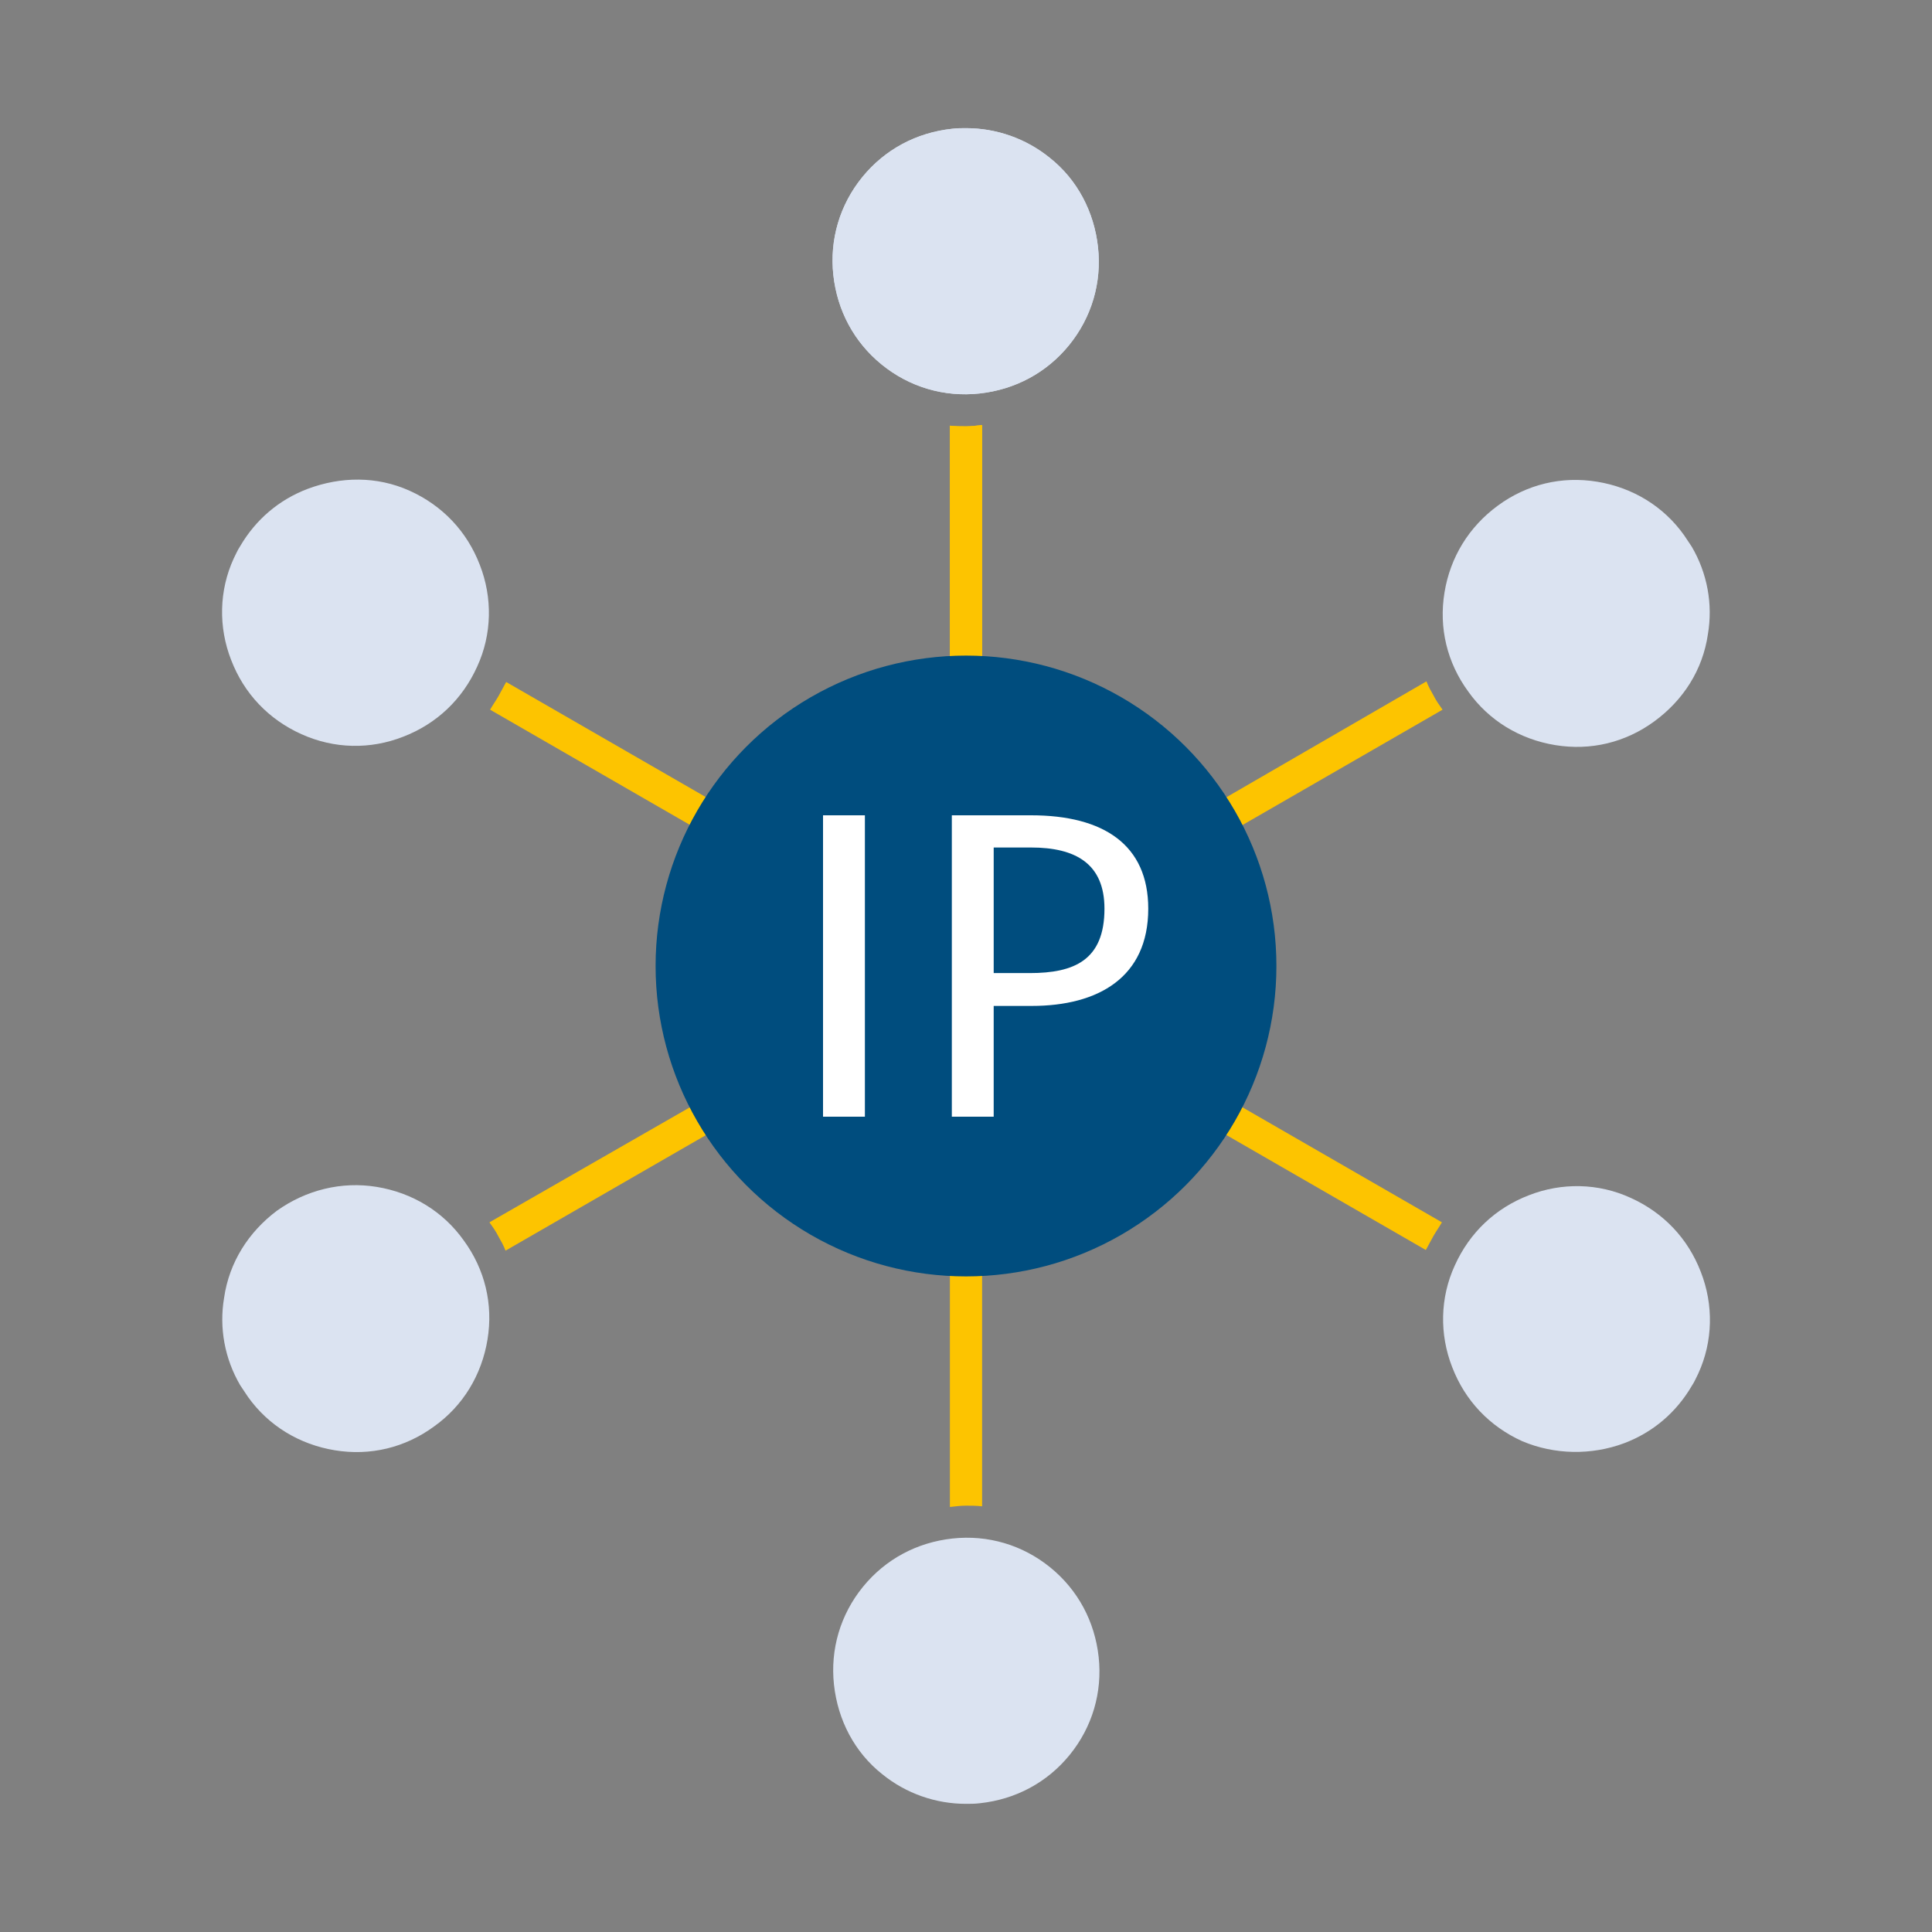
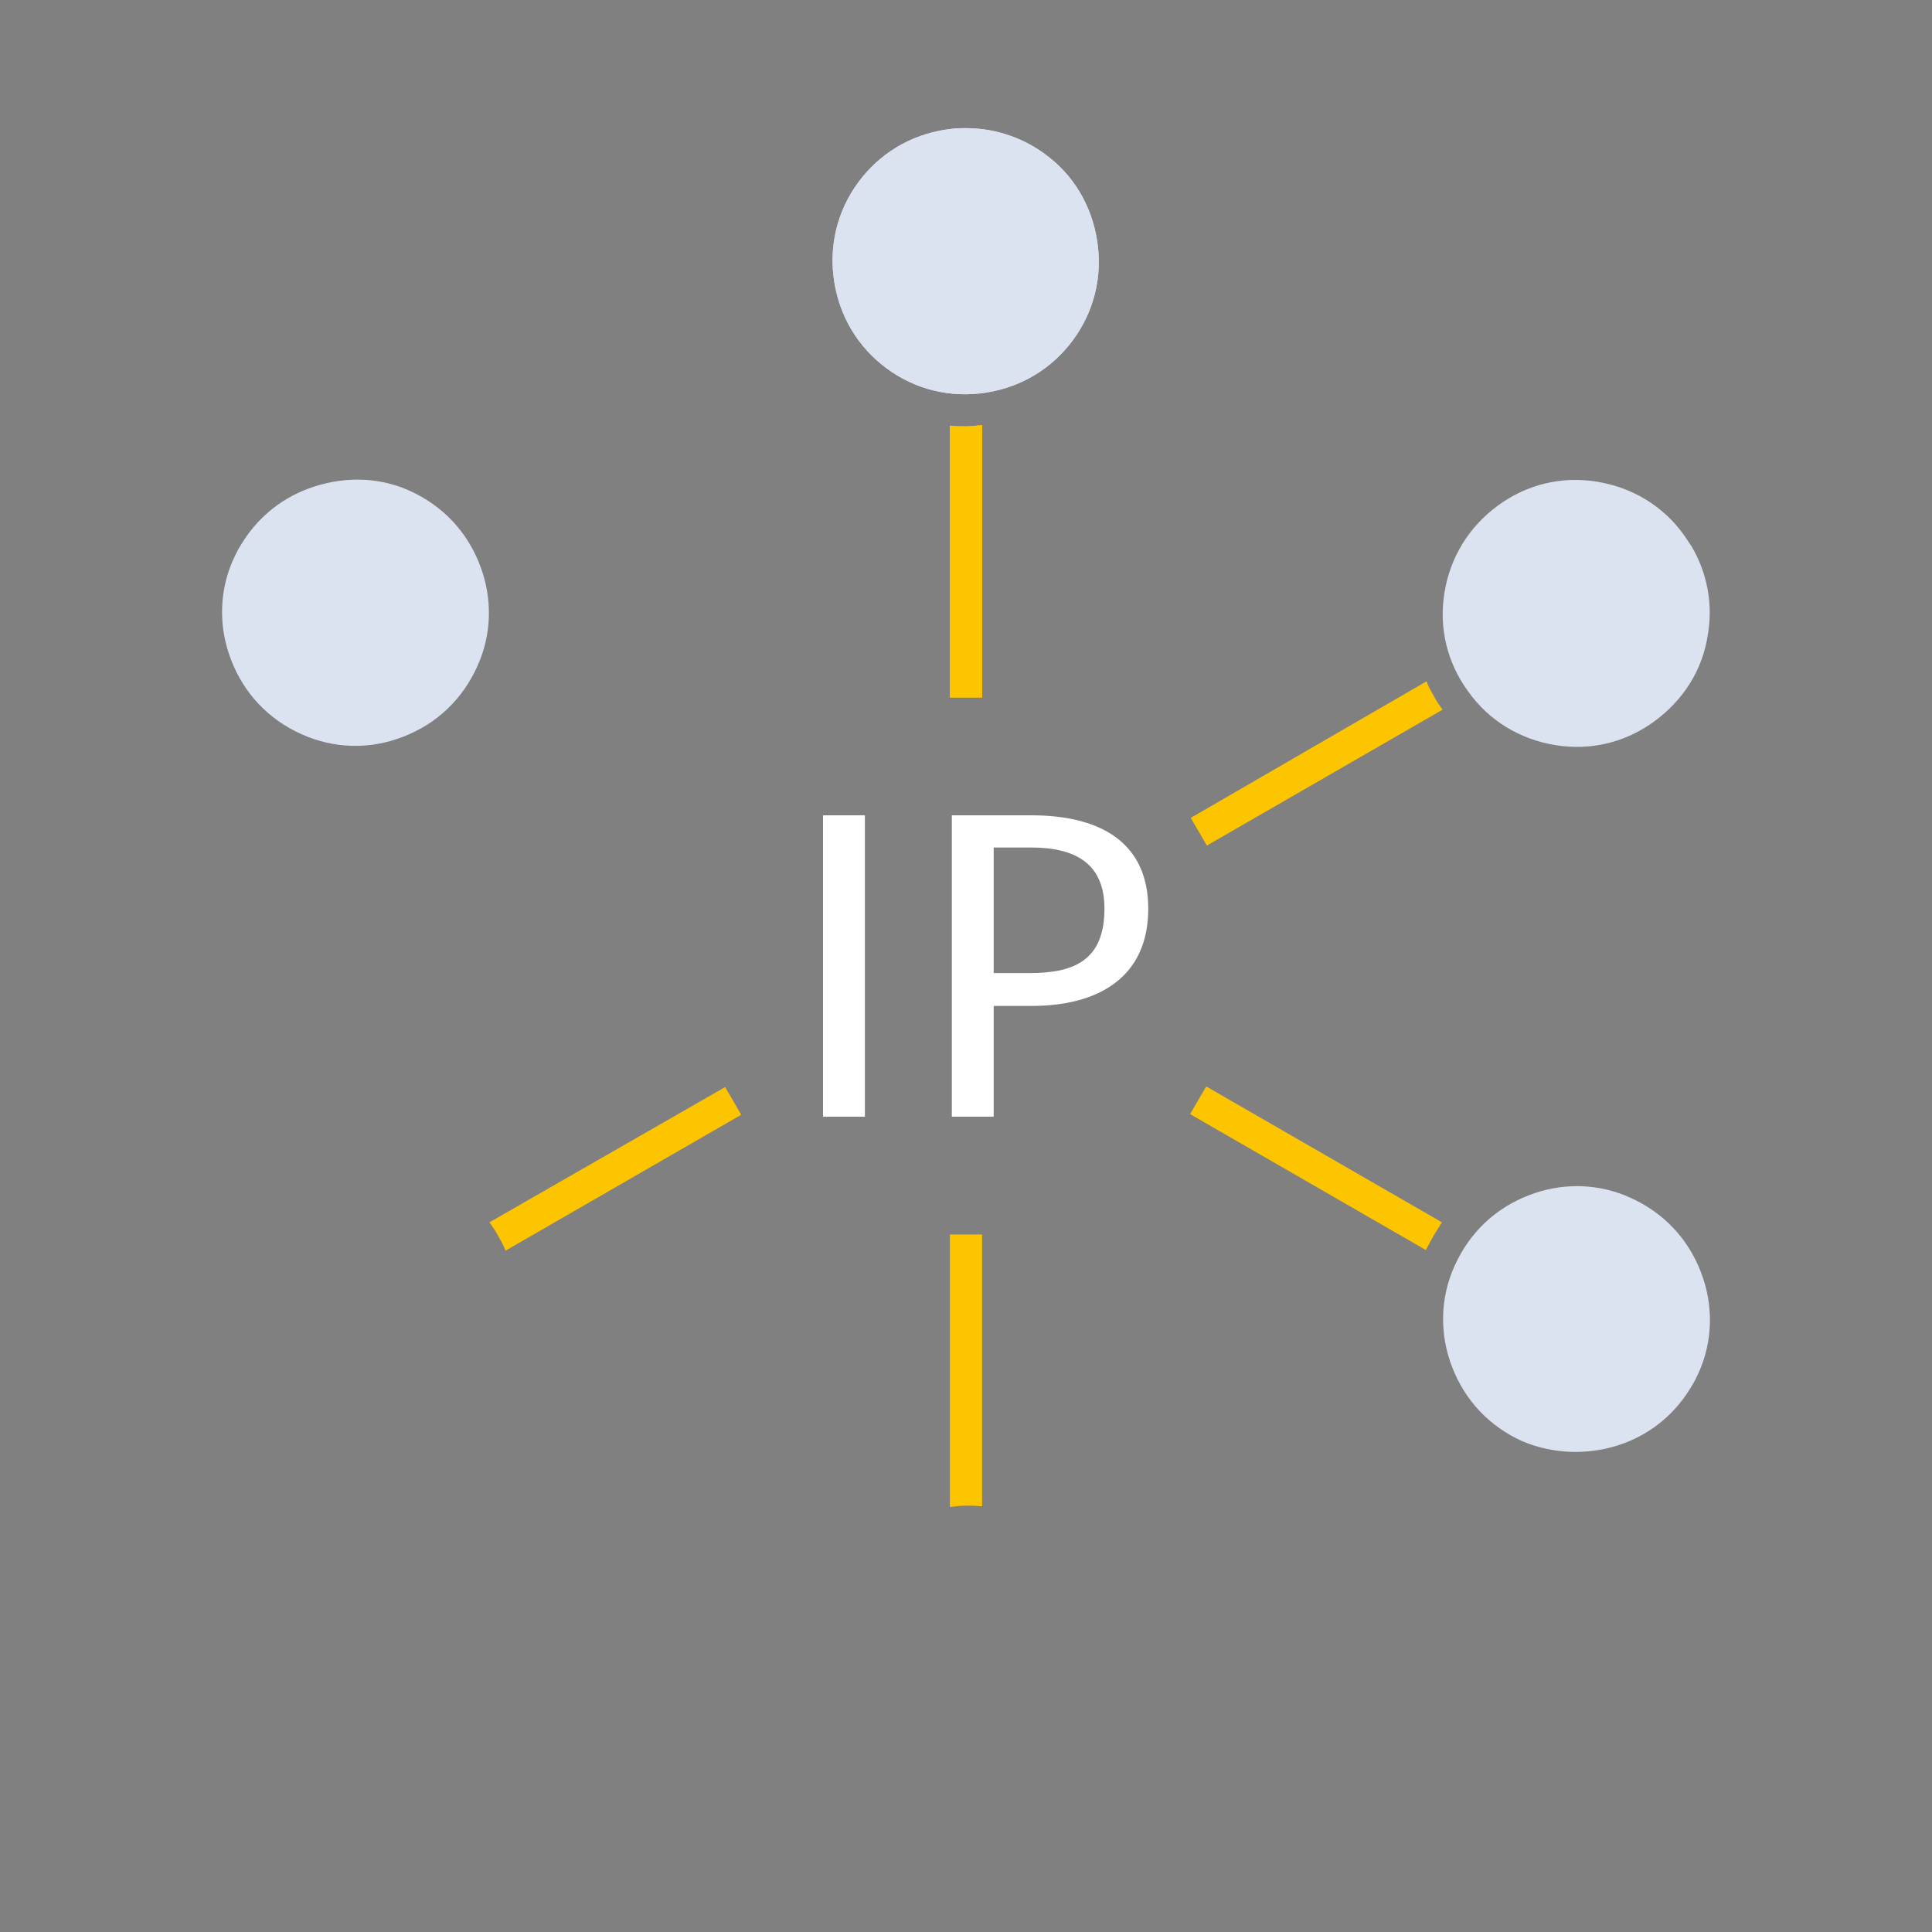
<svg xmlns="http://www.w3.org/2000/svg" version="1.1" x="0px" y="0px" viewBox="0 0 300 300" style="enable-background:new 0 0 300 300;" xml:space="preserve">
  <rect x="0" y="0" width="300" height="300" fill="#808080" stroke="none" />
  <style type="text/css">
	.st0{display:none;}
	.st1{display:inline;opacity:0.65;}
	.st2{fill:#1D1D1B;}
	.st3{display:inline;fill:none;stroke:#1D1D1B;stroke-width:0.1;stroke-miterlimit:10;}
	.st4{display:inline;}
	.st5{opacity:0.65;}
	.st6{fill:none;stroke:#1D1D1B;stroke-width:0.1;stroke-miterlimit:10;}
	.st7{fill:#FDC400;}
	.st8{fill:#DBE3F1;}
	.st9{fill:#004D7E;}
	.st10{fill:none;stroke:#004D7E;stroke-width:5;stroke-miterlimit:10;}
	.st11{fill:#DCE4F2;stroke:#004D7E;stroke-width:5;stroke-miterlimit:10;}
	.st12{clip-path:url(#SVGID_6_);}
	.st13{fill:#FFFFFF;}
	.st14{fill:#DAE2F0;}
	.st15{fill:#004E7F;}
	.st16{fill:#FDC500;}
	.st17{fill:none;stroke:#FDC400;stroke-width:5;stroke-miterlimit:10;}
	.st18{fill:#0C4D7E;}
	.st19{fill:#DAE3F1;}
	.st20{fill:#FCC402;stroke:#004E7F;stroke-width:5;stroke-miterlimit:10;}
	.st21{fill:#DAE2F1;}
	.st22{clip-path:url(#SVGID_8_);fill:#FDC400;}
	.st23{opacity:0.1;}
	.st24{fill:#004D7E;stroke:#FFFFFF;stroke-miterlimit:10;}
	.st25{fill:none;stroke:#004D7E;stroke-width:4;stroke-miterlimit:10;}
	.st26{fill:none;stroke:#FDC400;stroke-width:4;stroke-miterlimit:10;}
	.st27{fill:none;stroke:#FFFFFF;stroke-width:5;stroke-miterlimit:10;}
	.st28{clip-path:url(#SVGID_10_);fill:#004D7E;}
	.st29{fill:none;stroke:#004D7E;stroke-width:3;stroke-miterlimit:10;}
	.st30{clip-path:url(#SVGID_12_);fill:#FDC400;}
	.st31{fill:#DCE4F2;}
	.st32{clip-path:url(#SVGID_14_);}
	.st33{clip-path:url(#SVGID_16_);}
	.st34{clip-path:url(#SVGID_18_);}
	.st35{fill:none;stroke:#FDC500;stroke-width:5;stroke-miterlimit:10;}
	.st36{fill:#005481;}
	.st37{fill:#DBE3F2;}
	.st38{fill-rule:evenodd;clip-rule:evenodd;fill:#004D7E;}
	.st39{fill-rule:evenodd;clip-rule:evenodd;fill:#DCE4F2;}
	.st40{clip-path:url(#SVGID_20_);}
	.st41{clip-path:url(#SVGID_22_);}
	.st42{clip-path:url(#SVGID_24_);}
	.st43{clip-path:url(#SVGID_26_);}
	.st44{fill:#004987;}
	.st45{fill:none;}
	.st46{clip-path:url(#SVGID_28_);}
	.st47{fill:none;stroke:#DCE4F2;stroke-width:5;stroke-miterlimit:10;}
	.st48{clip-path:url(#SVGID_30_);}
</style>
  <g id="Border" class="st0">
    <g class="st4">
      <g>
        <g class="st5">
          <path class="st2" d="M279.9,20.1v259.8H20.1V20.1H279.9 M280,20H20v260h260V20L280,20z" />
        </g>
        <circle class="st6" cx="150" cy="150" r="130" />
        <path class="st6" d="M257.8,240H42.2c-12.3,0-22.2-9.9-22.2-22.2V82.2C20,69.9,29.9,60,42.2,60h215.6c12.3,0,22.2,9.9,22.2,22.2     v135.6C280,230.1,270.1,240,257.8,240z" />
        <path class="st6" d="M60,257.8V42.2C60,29.9,69.9,20,82.2,20h135.6c12.3,0,22.2,9.9,22.2,22.2v215.6c0,12.3-9.9,22.2-22.2,22.2     H82.2C69.9,280,60,270.1,60,257.8z" />
-         <path class="st6" d="M40,237.8V62.2C40,49.9,49.9,40,62.2,40h175.6c12.3,0,22.2,9.9,22.2,22.2v175.6c0,12.3-9.9,22.2-22.2,22.2     H62.2C49.9,260,40,250.1,40,237.8z" />
        <line class="st6" x1="299.9" y1="0.1" x2="0.1" y2="299.9" />
        <line class="st6" x1="-0.3" y1="-0.3" x2="300.3" y2="300.3" />
        <line class="st6" x1="150" y1="150.3" x2="150" y2="149.7" />
        <circle class="st6" cx="150" cy="150" r="60" />
      </g>
    </g>
  </g>
  <g id="Ebene_1">
    <g>
      <g>
        <g>
          <path class="st7" d="M150,66.2c-0.8,0-1.6,0-2.5-0.1v42.2h5V66C151.6,66.1,150.8,66.2,150,66.2z" />
        </g>
      </g>
      <path class="st8" d="M163,24.5c-3.7-3-8.3-4.6-13-4.6c-0.7,0-1.4,0-2.2,0.1c-5.5,0.6-10.4,3.2-13.9,7.5s-5.1,9.7-4.5,15.2    s3.2,10.4,7.5,13.9c4.3,3.5,9.7,5.1,15.2,4.5c5.5-0.6,10.4-3.2,13.9-7.5s5.1-9.7,4.5-15.2S167.3,27.9,163,24.5z" />
      <g>
        <g>
          <path class="st7" d="M222.6,108c-0.4-0.7-0.8-1.4-1.1-2.2L184.9,127l2.5,4.3l36.6-21.1C223.5,109.5,223,108.8,222.6,108z" />
        </g>
      </g>
      <path class="st8" d="M265.2,98.5c0.8-4.7-0.1-9.5-2.5-13.6c-0.4-0.6-0.8-1.2-1.2-1.8c-3.2-4.5-8-7.4-13.5-8.3    c-5.5-0.9-10.9,0.4-15.4,3.7s-7.4,8-8.3,13.5c-0.9,5.5,0.4,10.9,3.7,15.4c3.2,4.5,8,7.4,13.5,8.3c5.5,0.9,10.9-0.4,15.4-3.7    C261.4,108.7,264.4,104,265.2,98.5z" />
      <g>
        <g>
-           <path class="st7" d="M222.6,191.9c0.4-0.7,0.9-1.4,1.3-2.1l-36.6-21.1l-2.5,4.3l36.6,21.1C221.8,193.4,222.2,192.6,222.6,191.9z      " />
+           <path class="st7" d="M222.6,191.9c0.4-0.7,0.9-1.4,1.3-2.1l-36.6-21.1l-2.5,4.3l36.6,21.1C221.8,193.4,222.2,192.6,222.6,191.9" />
        </g>
      </g>
      <path class="st8" d="M252.2,224.1c4.5-1.7,8.1-4.8,10.5-8.9c0.4-0.6,0.7-1.3,1-1.9c2.3-5,2.4-10.7,0.4-15.8    c-2-5.2-5.8-9.2-10.9-11.5c-5-2.3-10.7-2.4-15.8-0.4c-5.2,2-9.2,5.8-11.5,10.9c-2.3,5-2.4,10.7-0.4,15.8c2,5.2,5.8,9.2,10.9,11.5    C241.4,225.9,247.1,226,252.2,224.1z" />
      <g>
        <g>
          <path class="st7" d="M150,233.8c0.8,0,1.6,0,2.5,0.1v-42.2h-5V234C148.4,233.9,149.2,233.8,150,233.8z" />
        </g>
      </g>
-       <path class="st8" d="M137,275.5c3.7,3,8.3,4.6,13,4.6c0.7,0,1.4,0,2.2-0.1c5.5-0.6,10.4-3.2,13.9-7.5s5.1-9.7,4.5-15.2    s-3.2-10.4-7.5-13.9c-4.3-3.5-9.7-5.1-15.2-4.5c-5.5,0.6-10.4,3.2-13.9,7.5s-5.1,9.7-4.5,15.2S132.7,272.1,137,275.5z" />
      <g>
        <g>
          <path class="st7" d="M77.4,192c0.4,0.7,0.8,1.4,1.1,2.2l36.6-21.1l-2.5-4.3L76,189.8C76.5,190.5,77,191.2,77.4,192z" />
        </g>
      </g>
-       <path class="st8" d="M34.8,201.5c-0.8,4.7,0.1,9.5,2.5,13.6c0.4,0.6,0.8,1.2,1.2,1.8c3.2,4.5,8,7.4,13.5,8.3s10.9-0.4,15.4-3.7    c4.5-3.2,7.4-8,8.3-13.5c0.9-5.5-0.4-10.9-3.7-15.4c-3.2-4.5-8-7.4-13.5-8.3S47.5,184.8,43,188C38.6,191.3,35.6,196,34.8,201.5z" />
      <g>
        <g>
-           <path class="st7" d="M77.4,108.1c-0.4,0.7-0.9,1.4-1.3,2.1l36.6,21.1l2.5-4.3l-36.6-21.1C78.2,106.6,77.8,107.4,77.4,108.1z" />
-         </g>
+           </g>
      </g>
      <path class="st8" d="M47.8,75.9c-4.5,1.7-8.1,4.8-10.5,8.9c-0.4,0.6-0.7,1.3-1,1.9c-2.3,5-2.4,10.7-0.4,15.8    c2,5.2,5.8,9.2,10.9,11.5s10.7,2.4,15.8,0.4c5.2-2,9.2-5.8,11.5-10.9c2.3-5,2.4-10.7,0.4-15.8c-2-5.2-5.8-9.2-10.9-11.5    S52.9,74,47.8,75.9z" />
      <g>
        <g>
          <g>
            <path class="st7" d="M150,66.2c-0.8,0-1.6,0-2.5-0.1v42.2h5V66C151.6,66.1,150.8,66.2,150,66.2z" />
          </g>
        </g>
        <path class="st8" d="M163,24.5c-3.7-3-8.3-4.6-13-4.6c-0.7,0-1.4,0-2.2,0.1c-5.5,0.6-10.4,3.2-13.9,7.5s-5.1,9.7-4.5,15.2     s3.2,10.4,7.5,13.9c4.3,3.5,9.7,5.1,15.2,4.5c5.5-0.6,10.4-3.2,13.9-7.5s5.1-9.7,4.5-15.2S167.3,27.9,163,24.5z" />
      </g>
    </g>
-     <circle class="st9" cx="150" cy="150" r="48.2" />
    <g>
      <path class="st13" d="M134.3,173.4h-6.5v-46.8h6.5V173.4z" />
      <path class="st13" d="M178.3,141.1c0,10.7-7.8,15.1-18.1,15.1h-5.9v17.2h-6.5v-46.8h12.3C171.4,126.6,178.3,131.2,178.3,141.1z     M171.5,141.1c0-7-4.5-9.5-11.4-9.5h-5.8v19.5h5.6C166.8,151.1,171.5,149.1,171.5,141.1z" />
    </g>
  </g>
</svg>